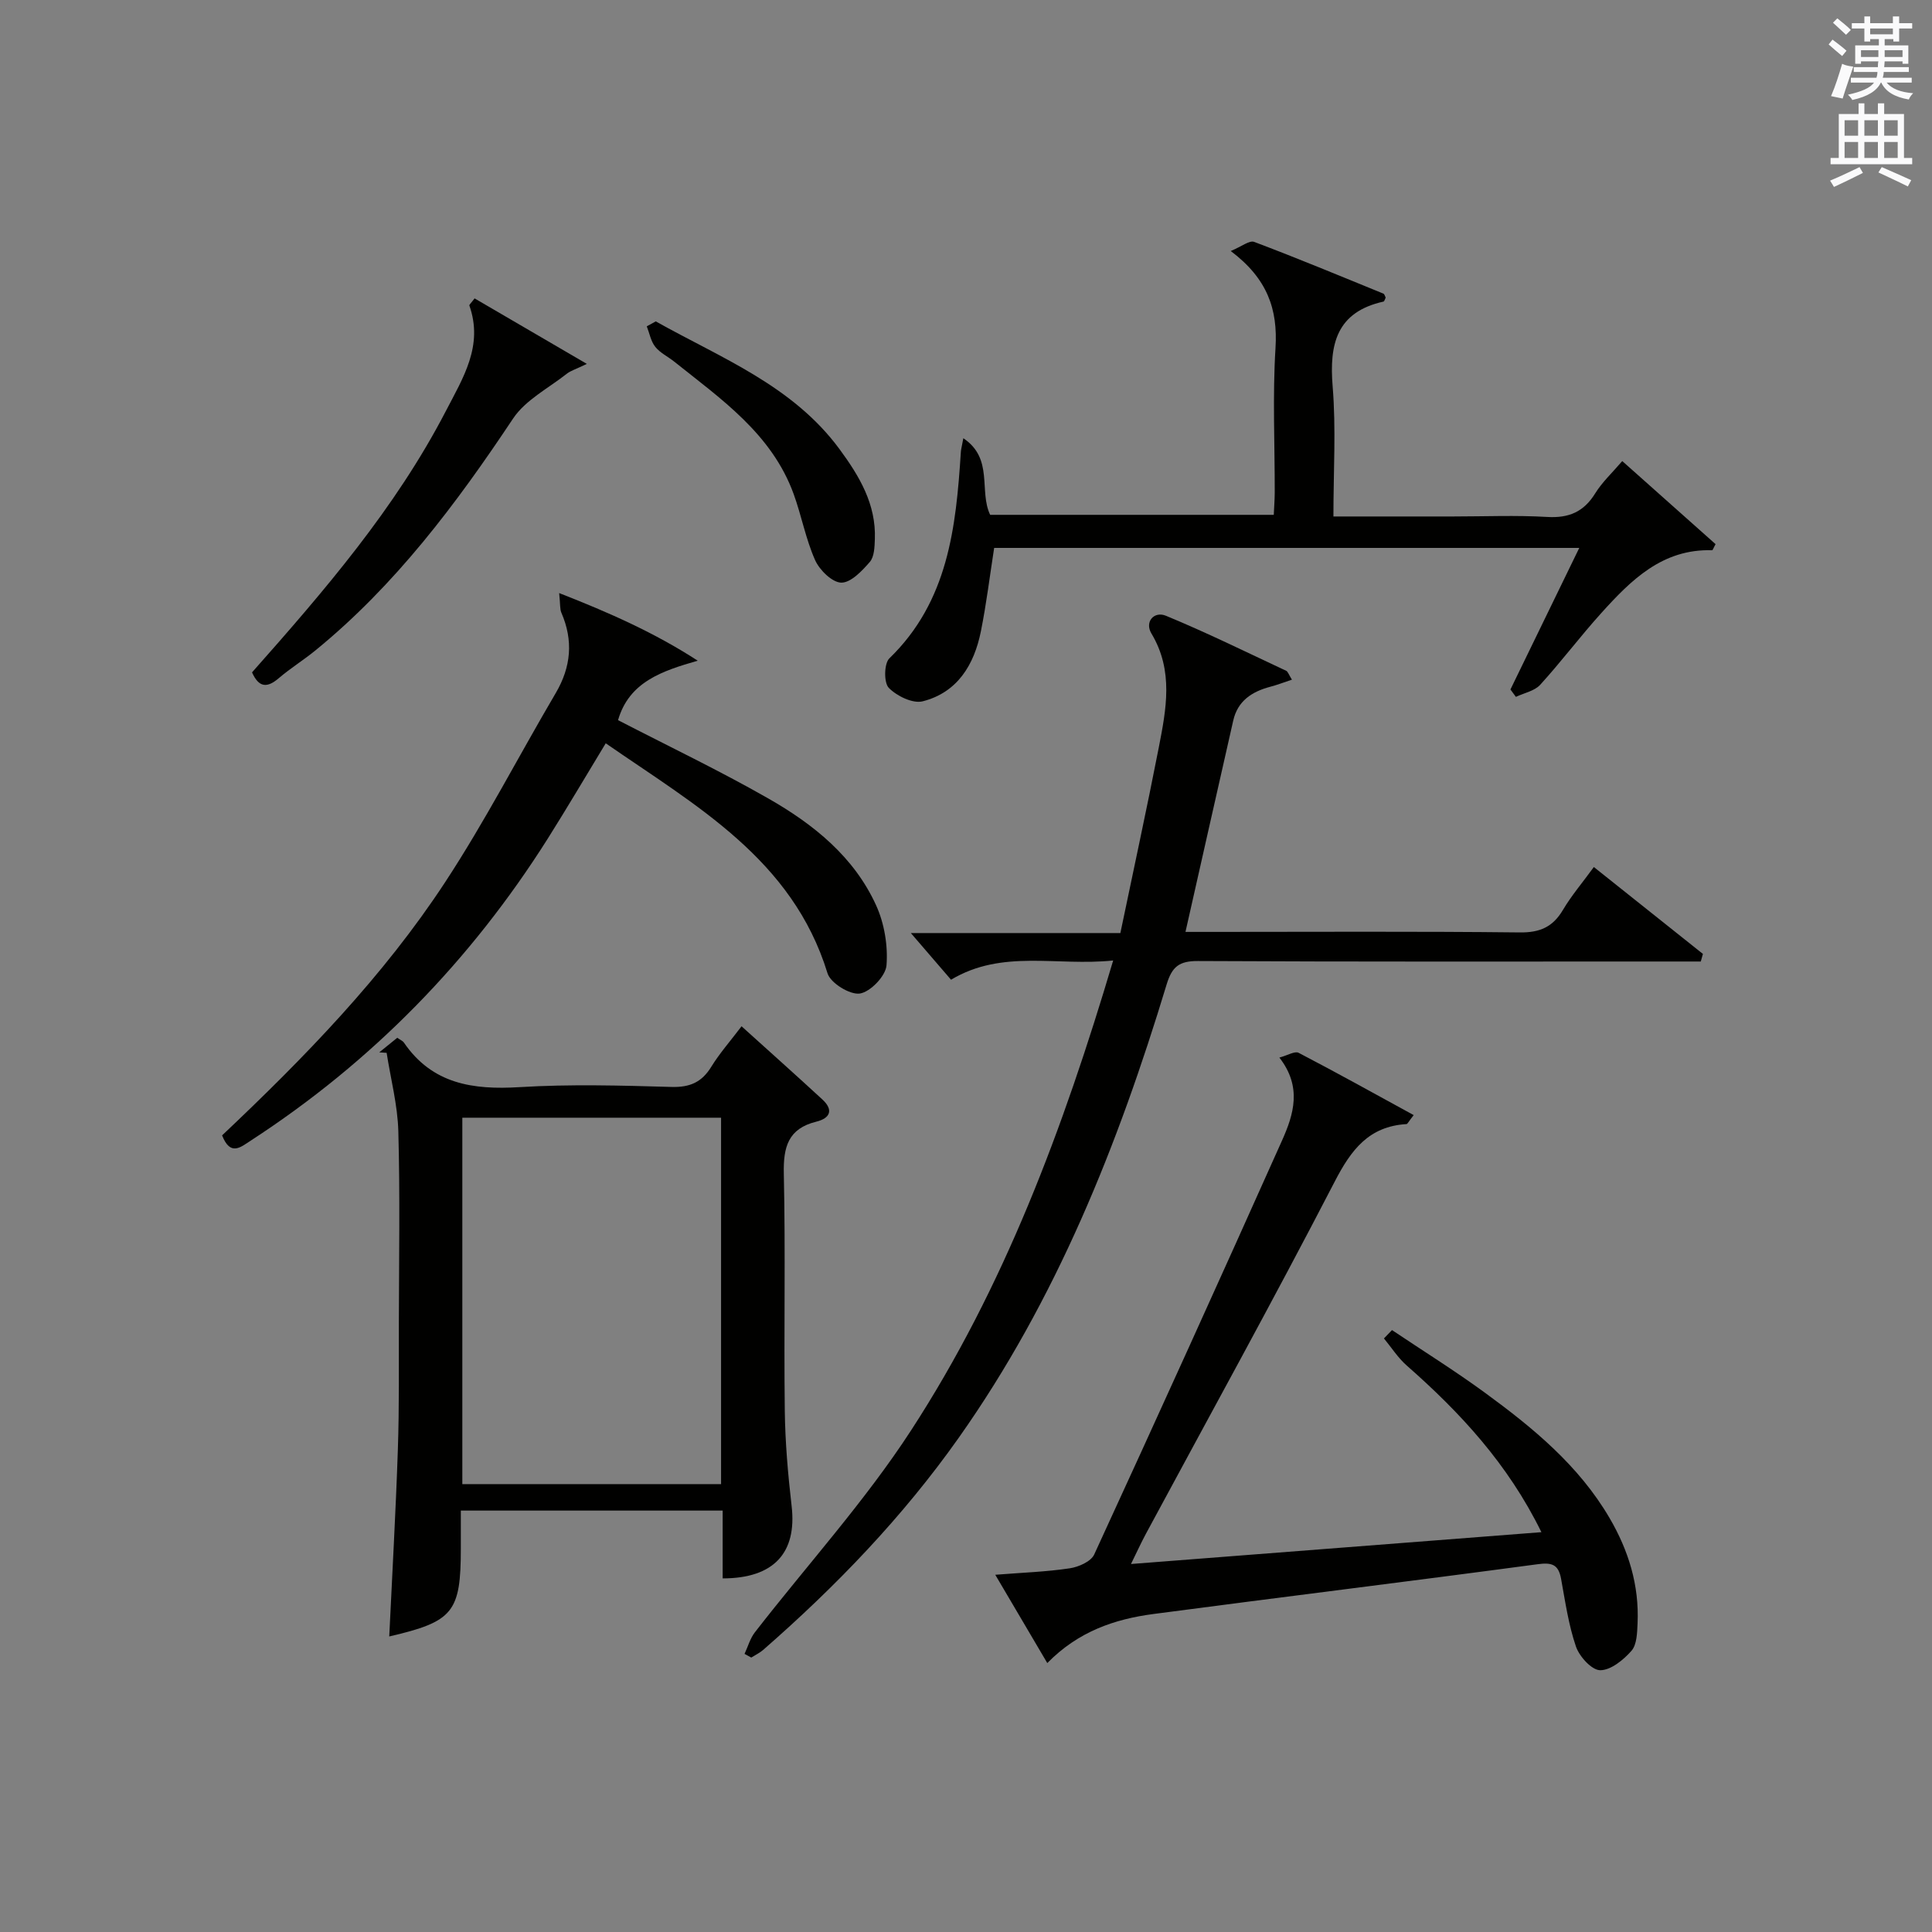
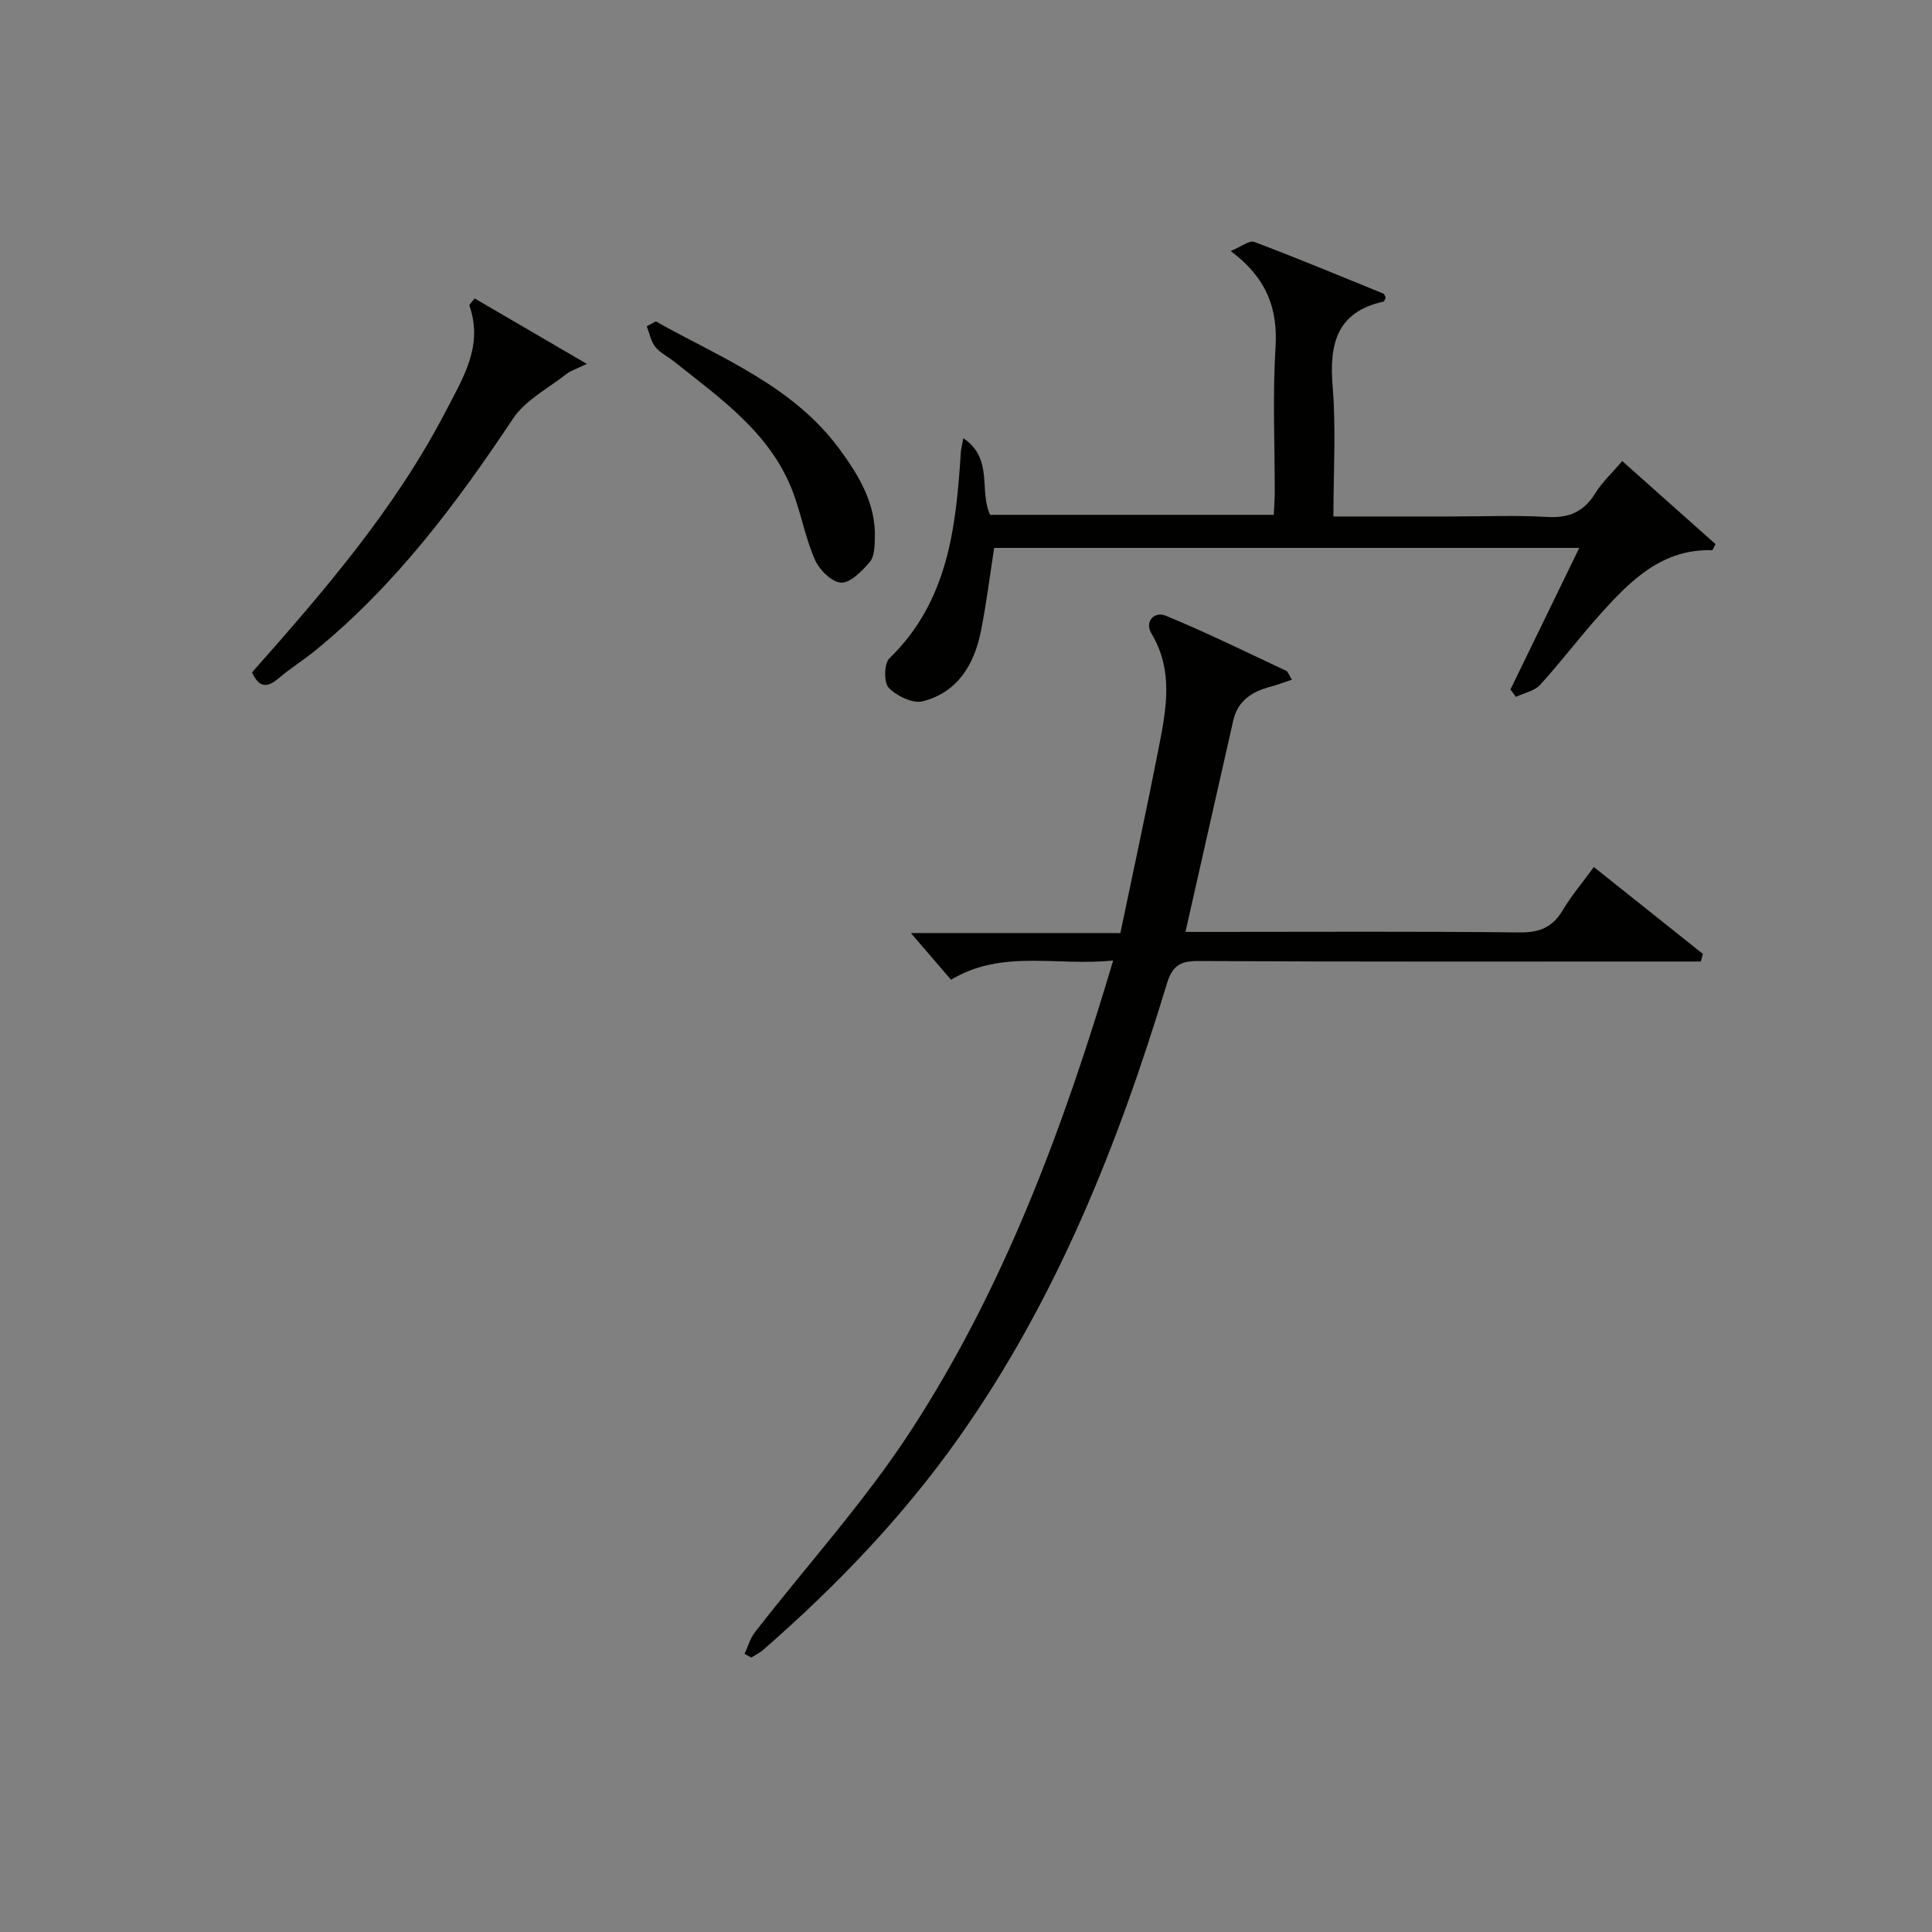
<svg xmlns="http://www.w3.org/2000/svg" version="1.1" id="漢-ZDIC-典" x="0px" y="0px" viewBox="0 0 400 400" style="enable-background:new 0 0 400 400;" xml:space="preserve">
  <rect x="0" y="0" width="400" height="400" fill="#808080" stroke="none" />
  <style type="text/css">
	.st1{fill:#010100;}
	.st2{fill:#fafafb;}
</style>
  <g>
    <path class="st1" d="M230.47,198.86c-11.76,1.22-22.93-2.38-33.57,3.98c-2.74-3.18-5.45-6.32-8.32-9.66c14.05,0,28.38,0,43.38,0   c2.72-13.09,5.47-25.69,7.94-38.35c1.55-7.96,3.13-15.94-1.51-23.67c-1.46-2.43,0.57-4.69,3.01-3.67   c8.43,3.48,16.63,7.52,24.89,11.39c0.36,0.17,0.52,0.77,1.19,1.84c-1.69,0.56-3.07,1.1-4.5,1.47c-3.78,1-6.73,2.92-7.65,6.99   c-3.27,14.38-6.5,28.76-9.89,43.76c1.74,0,3.48,0,5.23,0c21.33,0,42.65-0.13,63.98,0.11c4.18,0.05,6.85-1.13,8.94-4.66   c1.76-2.97,4.03-5.63,6.4-8.88c7.72,6.15,15.15,12.07,22.58,17.99c-0.15,0.52-0.3,1.05-0.44,1.57c-2.21,0-4.43,0-6.64,0   c-32.49,0-64.98,0.07-97.47-0.1c-3.88-0.02-5.37,1.17-6.48,4.84c-10.06,33.22-22.83,65.25-43.02,93.83   c-11.59,16.41-25.42,30.78-40.52,43.96c-0.73,0.63-1.64,1.06-2.46,1.58c-0.46-0.25-0.92-0.5-1.39-0.76c0.7-1.5,1.15-3.2,2.15-4.48   c10.8-13.92,22.76-27.08,32.33-41.8C207.86,266.56,220.11,233.73,230.47,198.86z" />
-     <path class="st1" d="M149.62,326.79c0-4.56,0-9.14,0-14.04c-18.18,0-35.76,0-54.21,0c0,2.62,0,5.2,0,7.78c0,13.27-1.54,15.2-14.82,18.28   c0.61-12.93,1.35-25.78,1.78-38.64c0.3-8.82,0.19-17.65,0.21-26.48c0.03-13.16,0.25-26.33-0.11-39.48   c-0.15-5.43-1.58-10.82-2.42-16.23c-0.51-0.03-1.02-0.07-1.53-0.1c1.25-1.01,2.49-2.02,3.73-3.02c0.59,0.42,1.11,0.62,1.37,0.99   c5.88,8.6,14.3,9.82,23.96,9.23c10.46-0.64,20.99-0.34,31.48-0.04c3.79,0.1,6.24-0.98,8.2-4.17c1.73-2.81,3.95-5.32,6.27-8.39   c5.73,5.18,11.28,10.12,16.74,15.16c2.36,2.18,1.59,3.89-1.27,4.59c-5.81,1.44-6.84,5.22-6.72,10.75c0.36,16.32,0,32.65,0.2,48.98   c0.08,6.63,0.66,13.28,1.42,19.88C165.01,321.43,160.28,326.79,149.62,326.79z M149.29,307.27c0-25.54,0-50.61,0-75.86   c-18,0-35.69,0-53.57,0c0,25.41,0,50.48,0,75.86C113.6,307.27,131.18,307.27,149.29,307.27z" />
-     <path class="st1" d="M216.83,344.32c-3.7-6.27-7.04-11.94-10.77-18.28c5.64-0.45,10.57-0.61,15.42-1.34c1.83-0.27,4.39-1.4,5.06-2.85   c13.12-28.51,26.08-57.09,38.9-85.74c2.4-5.37,4.18-11.07-0.56-17.15c1.74-0.47,3.2-1.39,3.98-0.99c7.95,4.14,15.78,8.5,23.83,12.9   c-1.1,1.4-1.28,1.85-1.49,1.86c-7.79,0.47-11.45,5.3-14.86,11.9c-12.67,24.49-26.01,48.63-39.09,72.92   c-0.99,1.84-1.86,3.75-3.09,6.26c28.74-2.23,56.62-4.39,84.97-6.59c-6.92-14.12-16.81-24.77-27.88-34.5   c-1.82-1.6-3.16-3.73-4.72-5.61c0.56-0.58,1.11-1.15,1.67-1.73c6.4,4.29,12.94,8.37,19.16,12.91c9.97,7.28,19.49,15.08,25.87,25.98   c3.95,6.75,6.17,13.96,5.81,21.82c-0.09,1.95-0.13,4.41-1.27,5.7c-1.66,1.89-4.29,4.03-6.48,4.01c-1.75-0.02-4.3-2.83-5.01-4.91   c-1.54-4.51-2.22-9.32-3.08-14.04c-0.55-3-1.96-3.39-4.89-2.99c-26.48,3.55-53,6.8-79.49,10.3   C230.78,335.22,223.26,337.76,216.83,344.32z" />
    <path class="st1" d="M199.45,90.73c6.32,4.25,3.18,10.88,5.55,15.86c19.26,0,38.66,0,58.72,0c0.06-1.42,0.19-3,0.2-4.59   c0.02-9.99-0.46-20.01,0.16-29.97c0.5-8.03-1.7-14.37-9.27-20.06c2.23-0.91,3.86-2.26,4.85-1.89c8.99,3.39,17.86,7.08,26.75,10.71   c0.23,0.09,0.32,0.53,0.48,0.82c-0.15,0.29-0.26,0.79-0.46,0.83c-9.7,2.17-11.24,8.77-10.52,17.56c0.72,8.73,0.16,17.56,0.16,26.93   c8.58,0,16.69,0,24.79,0c6.5,0,13.01-0.28,19.48,0.1c4.47,0.26,7.55-1.04,9.92-4.87c1.45-2.34,3.55-4.29,5.61-6.7   c6.63,5.91,13.02,11.59,19.32,17.2c-0.42,0.75-0.58,1.27-0.72,1.26c-10.31-0.31-16.8,6.2-22.98,13.05   c-4.34,4.81-8.25,10.02-12.61,14.81c-1.18,1.29-3.33,1.69-5.03,2.5c-0.38-0.51-0.75-1.02-1.13-1.53   c4.67-9.61,9.35-19.23,14.25-29.31c-40.56,0-80.72,0-121.14,0c-0.88,5.63-1.59,11.5-2.75,17.28c-1.39,6.91-4.85,12.65-12.05,14.48   c-2.06,0.52-5.37-1.1-7.02-2.79c-1.04-1.07-0.98-5.03,0.12-6.1c12.18-11.8,13.8-27.1,14.8-42.68   C198.94,93.16,199.09,92.69,199.45,90.73z" />
-     <path class="st1" d="M45.98,235.07c17.09-16.15,33.37-32.88,46.2-52.45c8.27-12.61,15.21-26.09,22.87-39.11c3.2-5.44,3.68-10.89,1.17-16.67   c-0.31-0.71-0.2-1.6-0.45-4.05c10.45,4.08,19.78,8.23,28.69,14c-7.38,2.12-14.21,4.38-16.5,12.31   c10.54,5.45,21.04,10.46,31.12,16.22c9.33,5.32,17.75,12.07,22.32,22.14c1.7,3.74,2.46,8.33,2.14,12.41   c-0.17,2.2-3.33,5.49-5.51,5.83c-2.05,0.31-6.08-2.16-6.7-4.19c-7.26-23.64-27.27-34.7-45.92-47.62   c-4.09,6.74-7.95,13.31-12.01,19.75c-15.96,25.26-36.36,46.18-61.45,62.49C49.81,237.51,47.72,239.45,45.98,235.07z" />
    <path class="st1" d="M52.18,139.21c15.02-16.95,29.66-33.94,40.11-54.07c3.6-6.94,7.82-13.55,4.89-21.88c-0.06-0.17,0.36-0.52,1.08-1.48   c7.35,4.29,14.77,8.62,23.24,13.56c-2.27,1.1-3.34,1.4-4.14,2.03c-3.81,3.01-8.56,5.43-11.13,9.28   c-11.76,17.67-24.37,34.51-40.95,48.03c-2.44,1.99-5.15,3.67-7.55,5.72C55.42,142.37,53.66,142.52,52.18,139.21z" />
    <path class="st1" d="M135.77,66.54c13.52,7.59,28.34,13.27,38.05,26.46c4.1,5.57,7.58,11.38,7.31,18.62c-0.06,1.62-0.11,3.65-1.05,4.73   c-1.61,1.86-3.93,4.31-5.91,4.28c-1.88-0.04-4.49-2.6-5.41-4.66c-1.94-4.36-2.81-9.19-4.45-13.71   c-4.53-12.43-14.98-19.61-24.72-27.39c-1.3-1.04-2.92-1.8-3.92-3.06c-0.92-1.15-1.2-2.81-1.76-4.25   C134.53,67.23,135.15,66.89,135.77,66.54z" />
-     <path class="st2" d="M378.6,9.2l0.8-1c0.9,0.7,1.9,1.4,2.9,2.3l-0.9,1.1C380.3,10.7,379.4,9.9,378.6,9.2z M379.1,19.9   c0.9-2.1,1.6-4.3,2.3-6.7c0.4,0.2,0.8,0.4,2.3,0.6c-0.7,2.1-1.5,4.3-2.2,6.6L379.1,19.9z M379.5,4.7l0.9-0.9c1,0.8,2,1.6,2.8,2.4   l-1,1C381.2,6.3,380.3,5.4,379.5,4.7z M392,3.4h1.2v1.4h2.7v1.1h-2.7v2.7H392V8.1h-1.8v1.3h4.9v3.8h-1.2v-0.5h-3.7   c0,0.4-0.1,0.9-0.1,1.2h5.1v1H390c0,0.5-0.1,0.9-0.2,1.2h6v1h-5.2c1.1,1.3,2.9,2,5.5,2.2c-0.4,0.4-0.7,0.8-0.9,1.3   c-2.9-0.5-4.8-1.6-5.7-3.5h-0.1c-0.8,1.7-2.7,2.9-5.9,3.6c-0.2-0.4-0.6-0.8-0.9-1.1c2.8-0.6,4.6-1.4,5.4-2.5h-4.8v-1h5.3   c0.1-0.3,0.2-0.7,0.2-1.2h-4.9v-1h5c0-0.4,0-0.8,0.1-1.2h-3.6v0.5h-1.2V9.4h4.9V8.1h-1.8v0.5H386V5.9h-2.6V4.8h2.6V3.4h1.2v1.4h4.7   V3.4z M385.3,11.8h3.6c0-0.4,0-0.9,0-1.4h-3.6V11.8z M387.2,7.1h4.7V5.9h-4.7V7.1z M393.9,10.4h-3.7c0,0.5,0,1,0,1.4h3.7V10.4z" />
-     <path class="st2" d="M384.7,21.4h1.3v2.2h2.8v-2.2h1.3v2.2h4.1v9.1h1.7V34h-16.9v-1.3h1.7v-9.1h4.1V21.4z M385,34.6l0.7,1.2   c-1.8,0.9-3.8,1.9-6,2.9c-0.2-0.4-0.5-0.8-0.8-1.3C381.3,36.4,383.3,35.4,385,34.6z M381.9,28.1h2.8v-3.2h-2.8V28.1z M381.9,32.7   h2.8v-3.3h-2.8V32.7z M386,28.1h2.8v-3.2H386V28.1z M386,32.7h2.8v-3.3H386V32.7z M389.6,34.6c2.1,0.9,4.1,1.8,6.1,2.7l-0.7,1.3   c-2.2-1.1-4.2-2-6.1-2.9L389.6,34.6z M392.9,24.9h-2.8v3.2h2.8V24.9z M390.1,32.7h2.8v-3.3h-2.8V32.7z" />
  </g>
</svg>